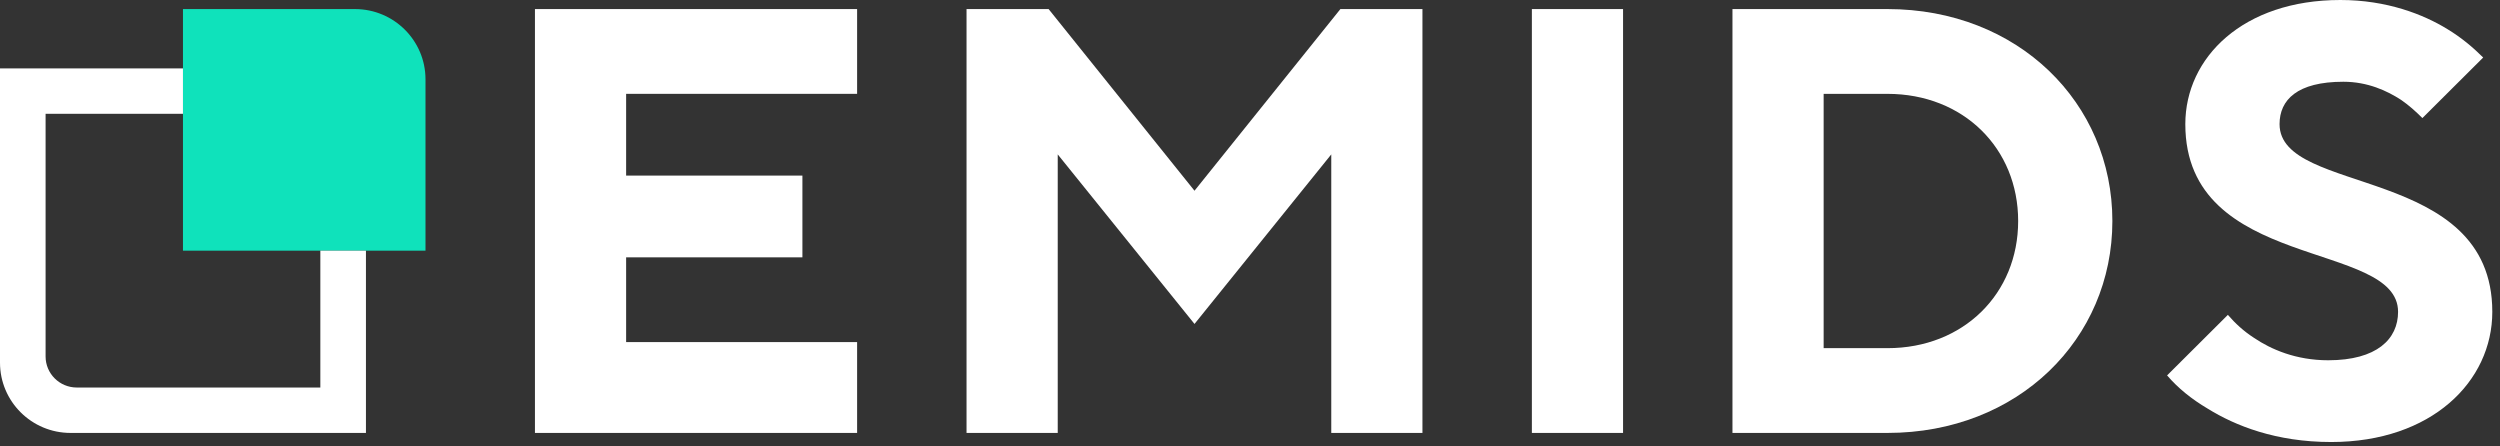
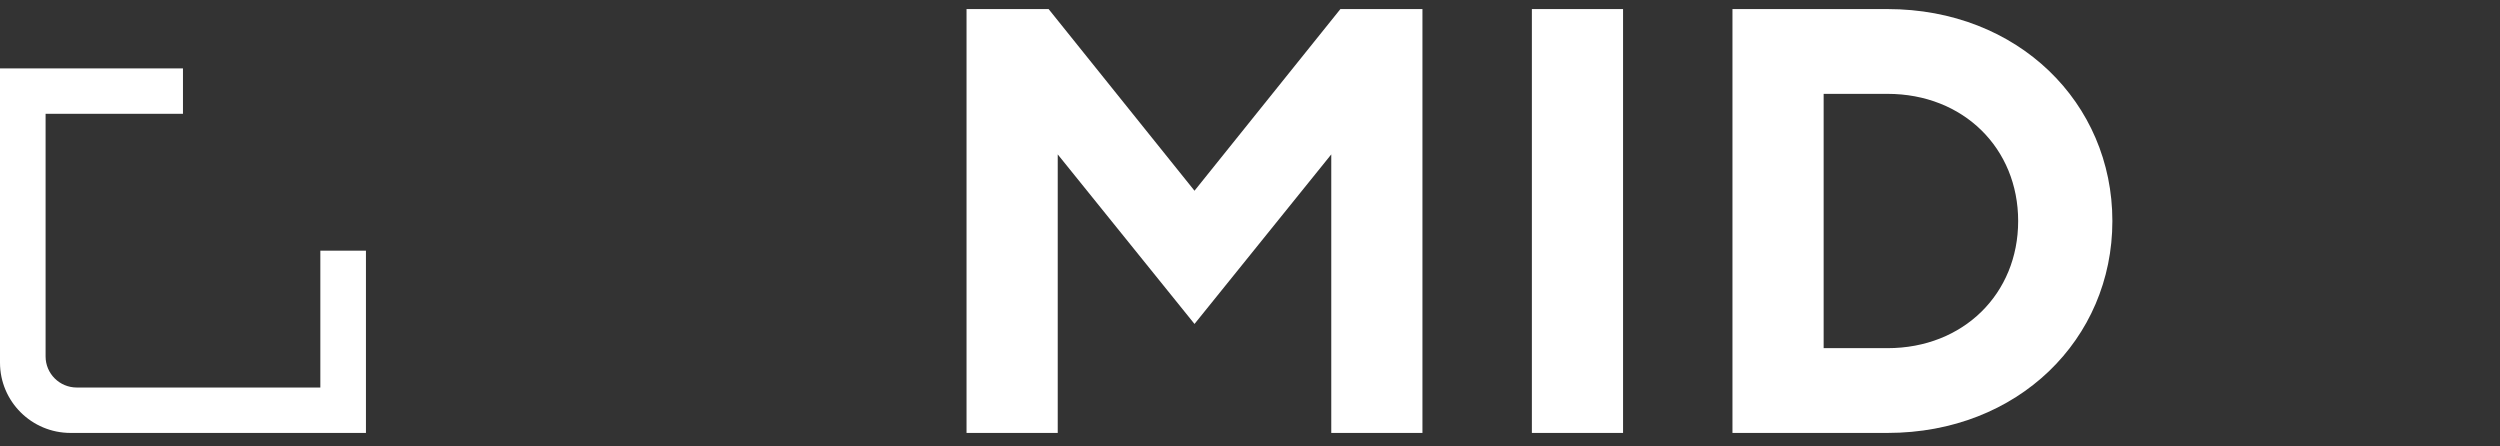
<svg xmlns="http://www.w3.org/2000/svg" width="140px" height="25px" viewBox="0 0 140 25" version="1.1">
  <rect x="0" y="0" width="140" height="25" fill="#333333" stroke="none" />
  <title>footer_logo</title>
  <defs>
    <polygon id="path-1" points="1.56125113e-15 0 18.211 0 18.211 24.753 0 24.753" />
-     <polygon id="path-3" points="0 -1.66533454e-16 20.493 -1.66533454e-16 20.493 20.413 0 20.413" />
  </defs>
  <g id="Page-1" stroke="none" stroke-width="1" fill="none" fill-rule="evenodd">
    <g id="footer_logo" transform="translate(-0, 0)">
      <g id="Group" transform="translate(29.957, 0.508)" fill="#FFFFFF" fill-rule="nonzero">
-         <polygon id="Path" points="-7.10542736e-15 5.55111512e-16 18.041 5.55111512e-16 18.041 4.747 5.106 4.747 5.106 9.325 14.978 9.325 14.978 13.903 5.106 13.903 5.106 18.649 18.041 18.649 18.041 23.736 -7.10542736e-15 23.736" />
        <polygon id="Path" points="24.169 5.55111512e-16 28.765 5.55111512e-16 36.935 10.173 45.105 0 49.7 0 49.7 23.736 44.594 23.736 44.594 8.138 36.935 17.633 29.276 8.138 29.276 23.736 24.169 23.736" />
        <polygon id="Path" points="55.828 23.736 60.934 23.736 60.934 3.937e-05 55.828 3.937e-05" />
      </g>
      <g id="Group" transform="translate(0, 0)">
        <path d="M105.698,19.497 C109.953,19.497 113.017,16.445 113.017,12.377 C113.017,8.307 109.953,5.256 105.698,5.256 L102.124,5.256 L102.124,19.497 L105.698,19.497 Z M97.018,0.508 L105.698,0.508 C113.017,0.508 118.293,5.764 118.293,12.377 C118.293,18.989 113.017,24.244 105.698,24.244 L97.018,24.244 L97.018,0.508 Z" id="Shape" fill="#FFFFFF" fill-rule="nonzero" />
        <g id="Clipped" transform="translate(0.022, 0)">
          <mask id="mask-2" fill="white">
            <use href="#path-1" />
          </mask>
          <g id="Path" />
        </g>
-         <path d="M124.761,17.632 C125.17,18.107 125.646,18.548 126.225,18.921 C127.178,19.565 128.574,20.175 130.378,20.175 C133.101,20.175 134.292,18.989 134.292,17.463 C134.292,13.428 122.378,15.225 122.378,6.951 C122.378,3.221 125.612,0 131.059,0 C133.68,0 135.722,0.814 137.05,1.628 C137.833,2.102 138.48,2.645 139.058,3.221 L135.654,6.612 C135.28,6.239 134.905,5.9 134.463,5.595 C133.68,5.086 132.591,4.578 131.229,4.578 C128.642,4.578 127.655,5.595 127.655,6.951 C127.655,10.986 139.569,9.189 139.569,17.463 C139.569,21.362 136.165,24.753 130.548,24.753 C127.451,24.753 125.17,23.838 123.638,22.888 C122.719,22.345 121.97,21.735 121.357,21.023 L124.761,17.632 Z" id="Path" fill="#FFFFFF" fill-rule="nonzero" />
-         <path d="M23.828,4.445 L23.828,14.039 L10.246,14.039 L10.246,0.508 L19.876,0.508 C22.059,0.508 23.828,2.27 23.828,4.445" id="Path" fill="#0FE2BB" fill-rule="nonzero" />
        <g id="Clipped" transform="translate(0, 0.091)">
          <mask id="mask-4" fill="white">
            <use href="#path-3" />
          </mask>
          <g id="Path" />
        </g>
      </g>
      <path d="M17.939,14.037 L17.939,21.701 L4.299,21.701 C3.335,21.701 2.553,20.922 2.553,19.962 L2.553,6.374 L10.246,6.374 L10.246,3.831 L0,3.831 L0,20.307 C0,22.482 1.77,24.244 3.952,24.244 L20.493,24.244 L20.493,14.037 L17.939,14.037 Z" id="Path" fill="#FFFFFF" fill-rule="nonzero" />
    </g>
  </g>
</svg>